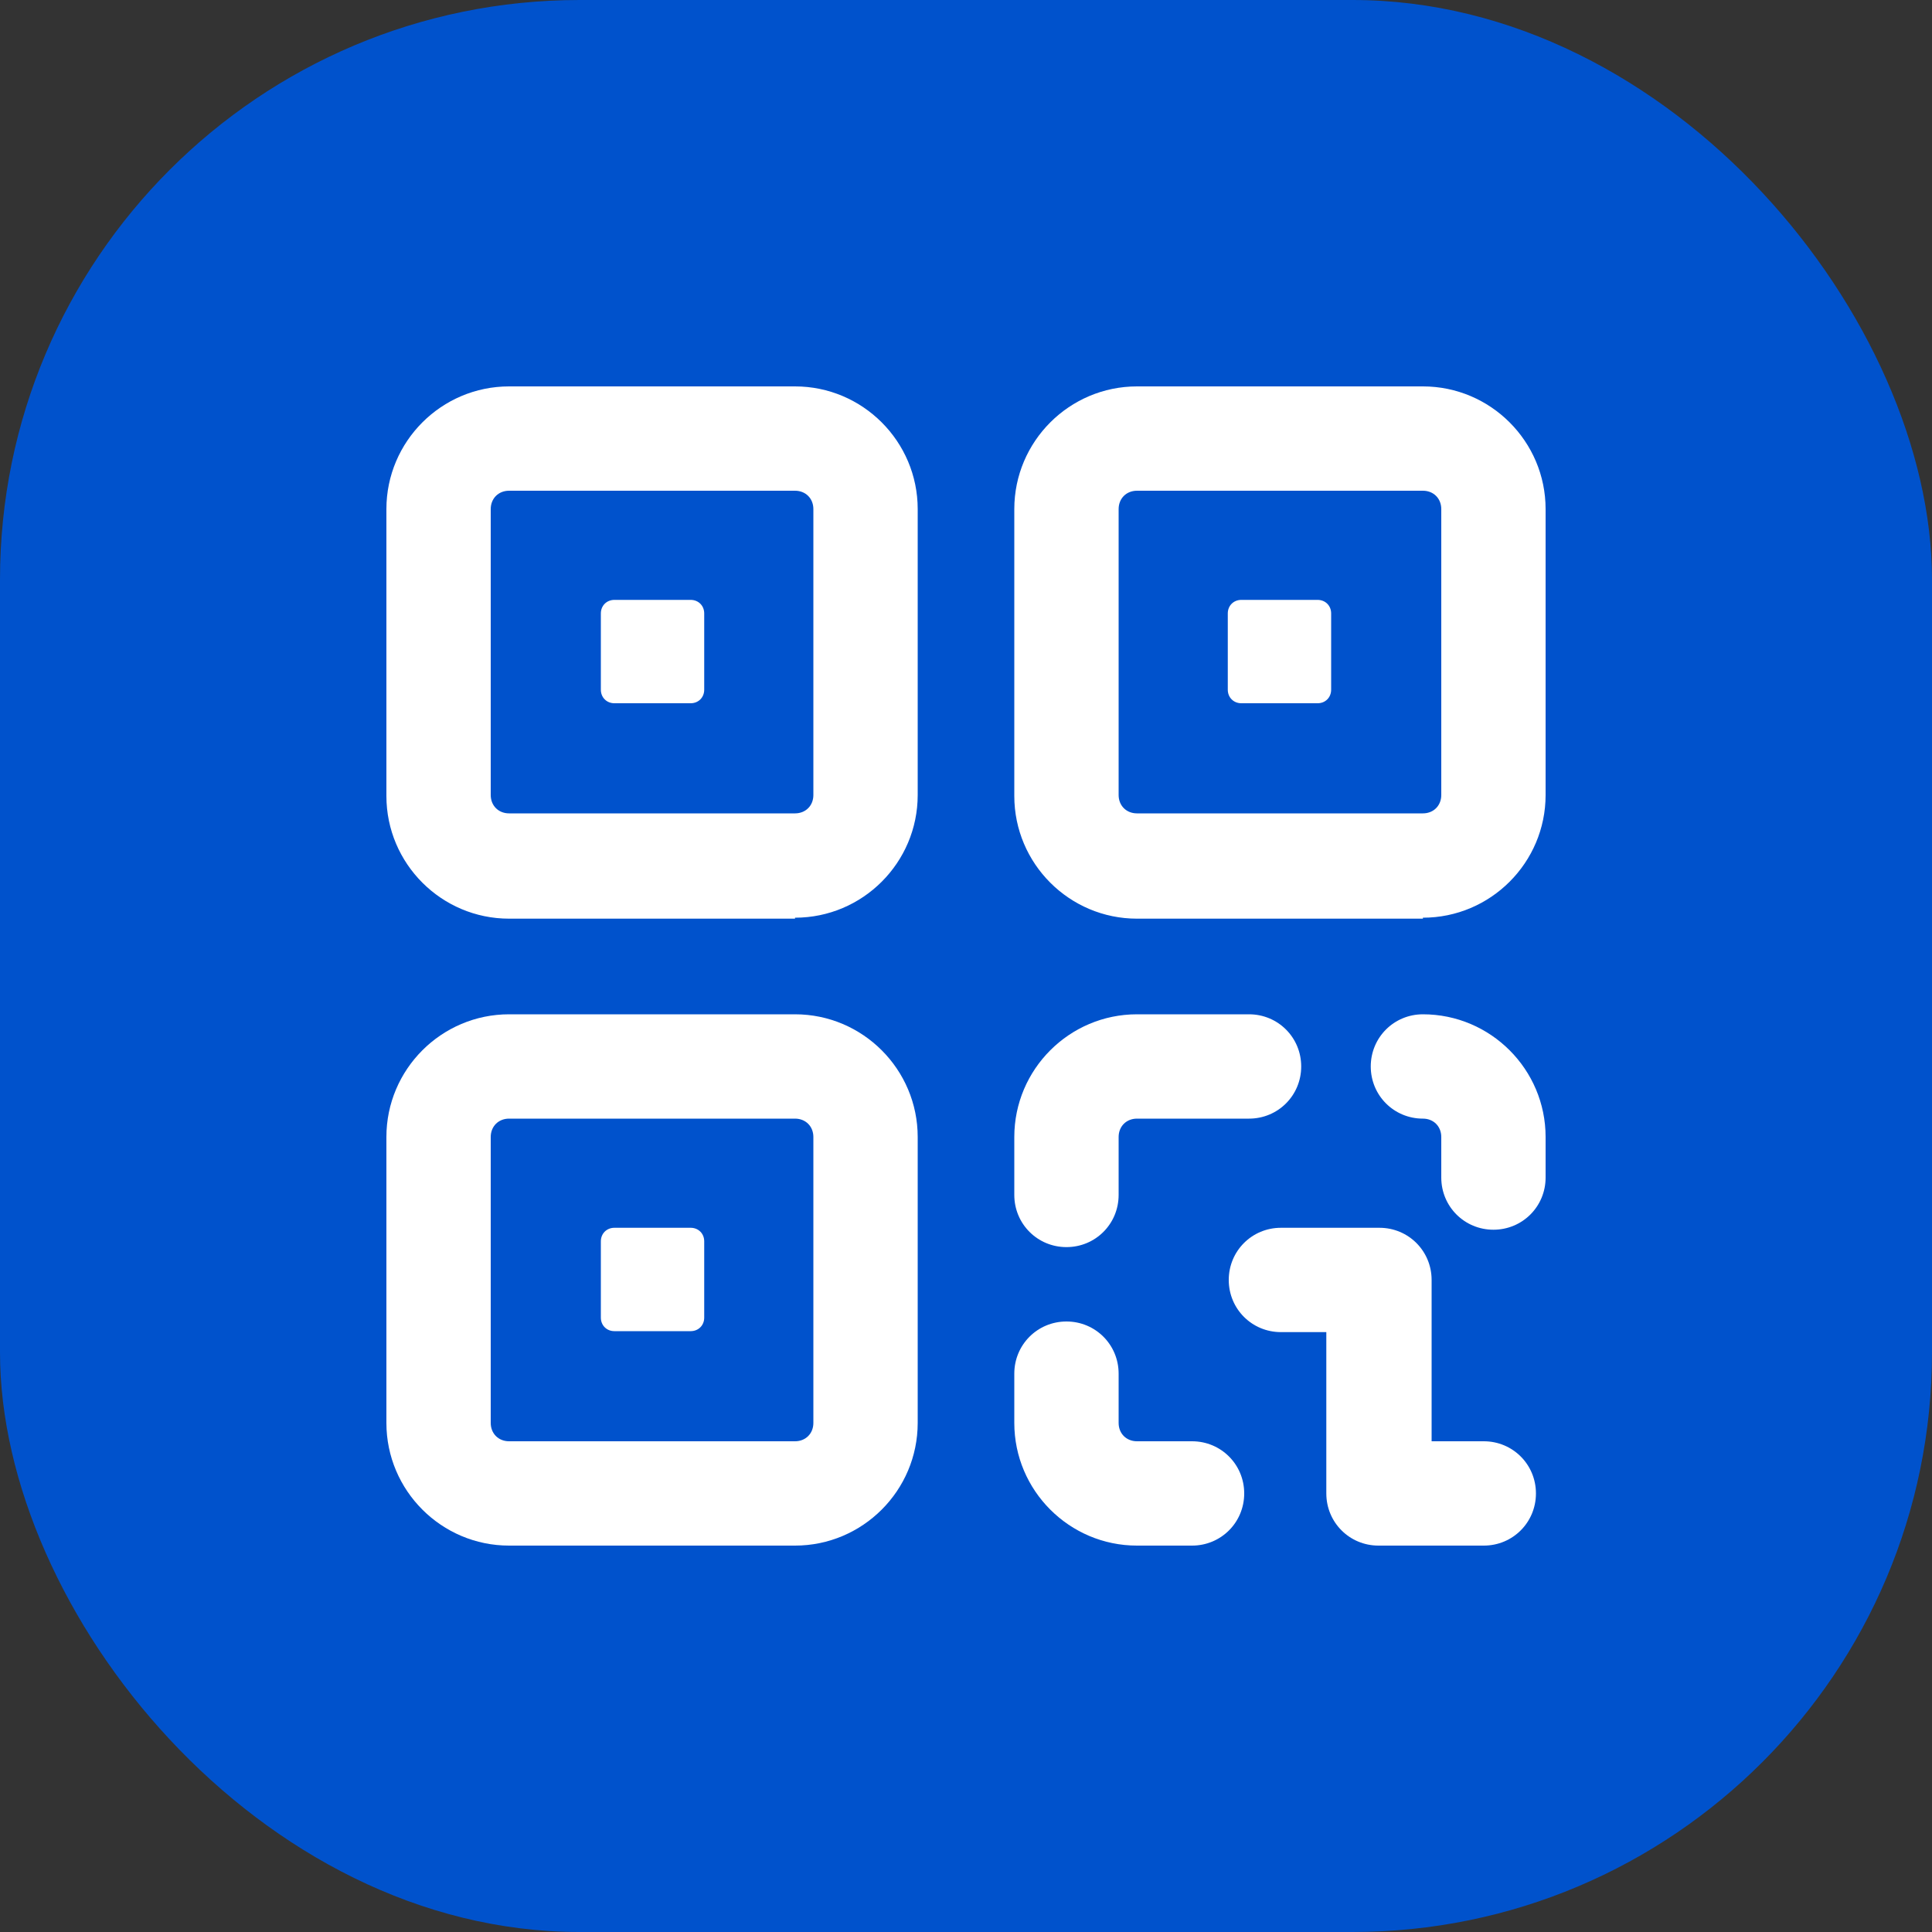
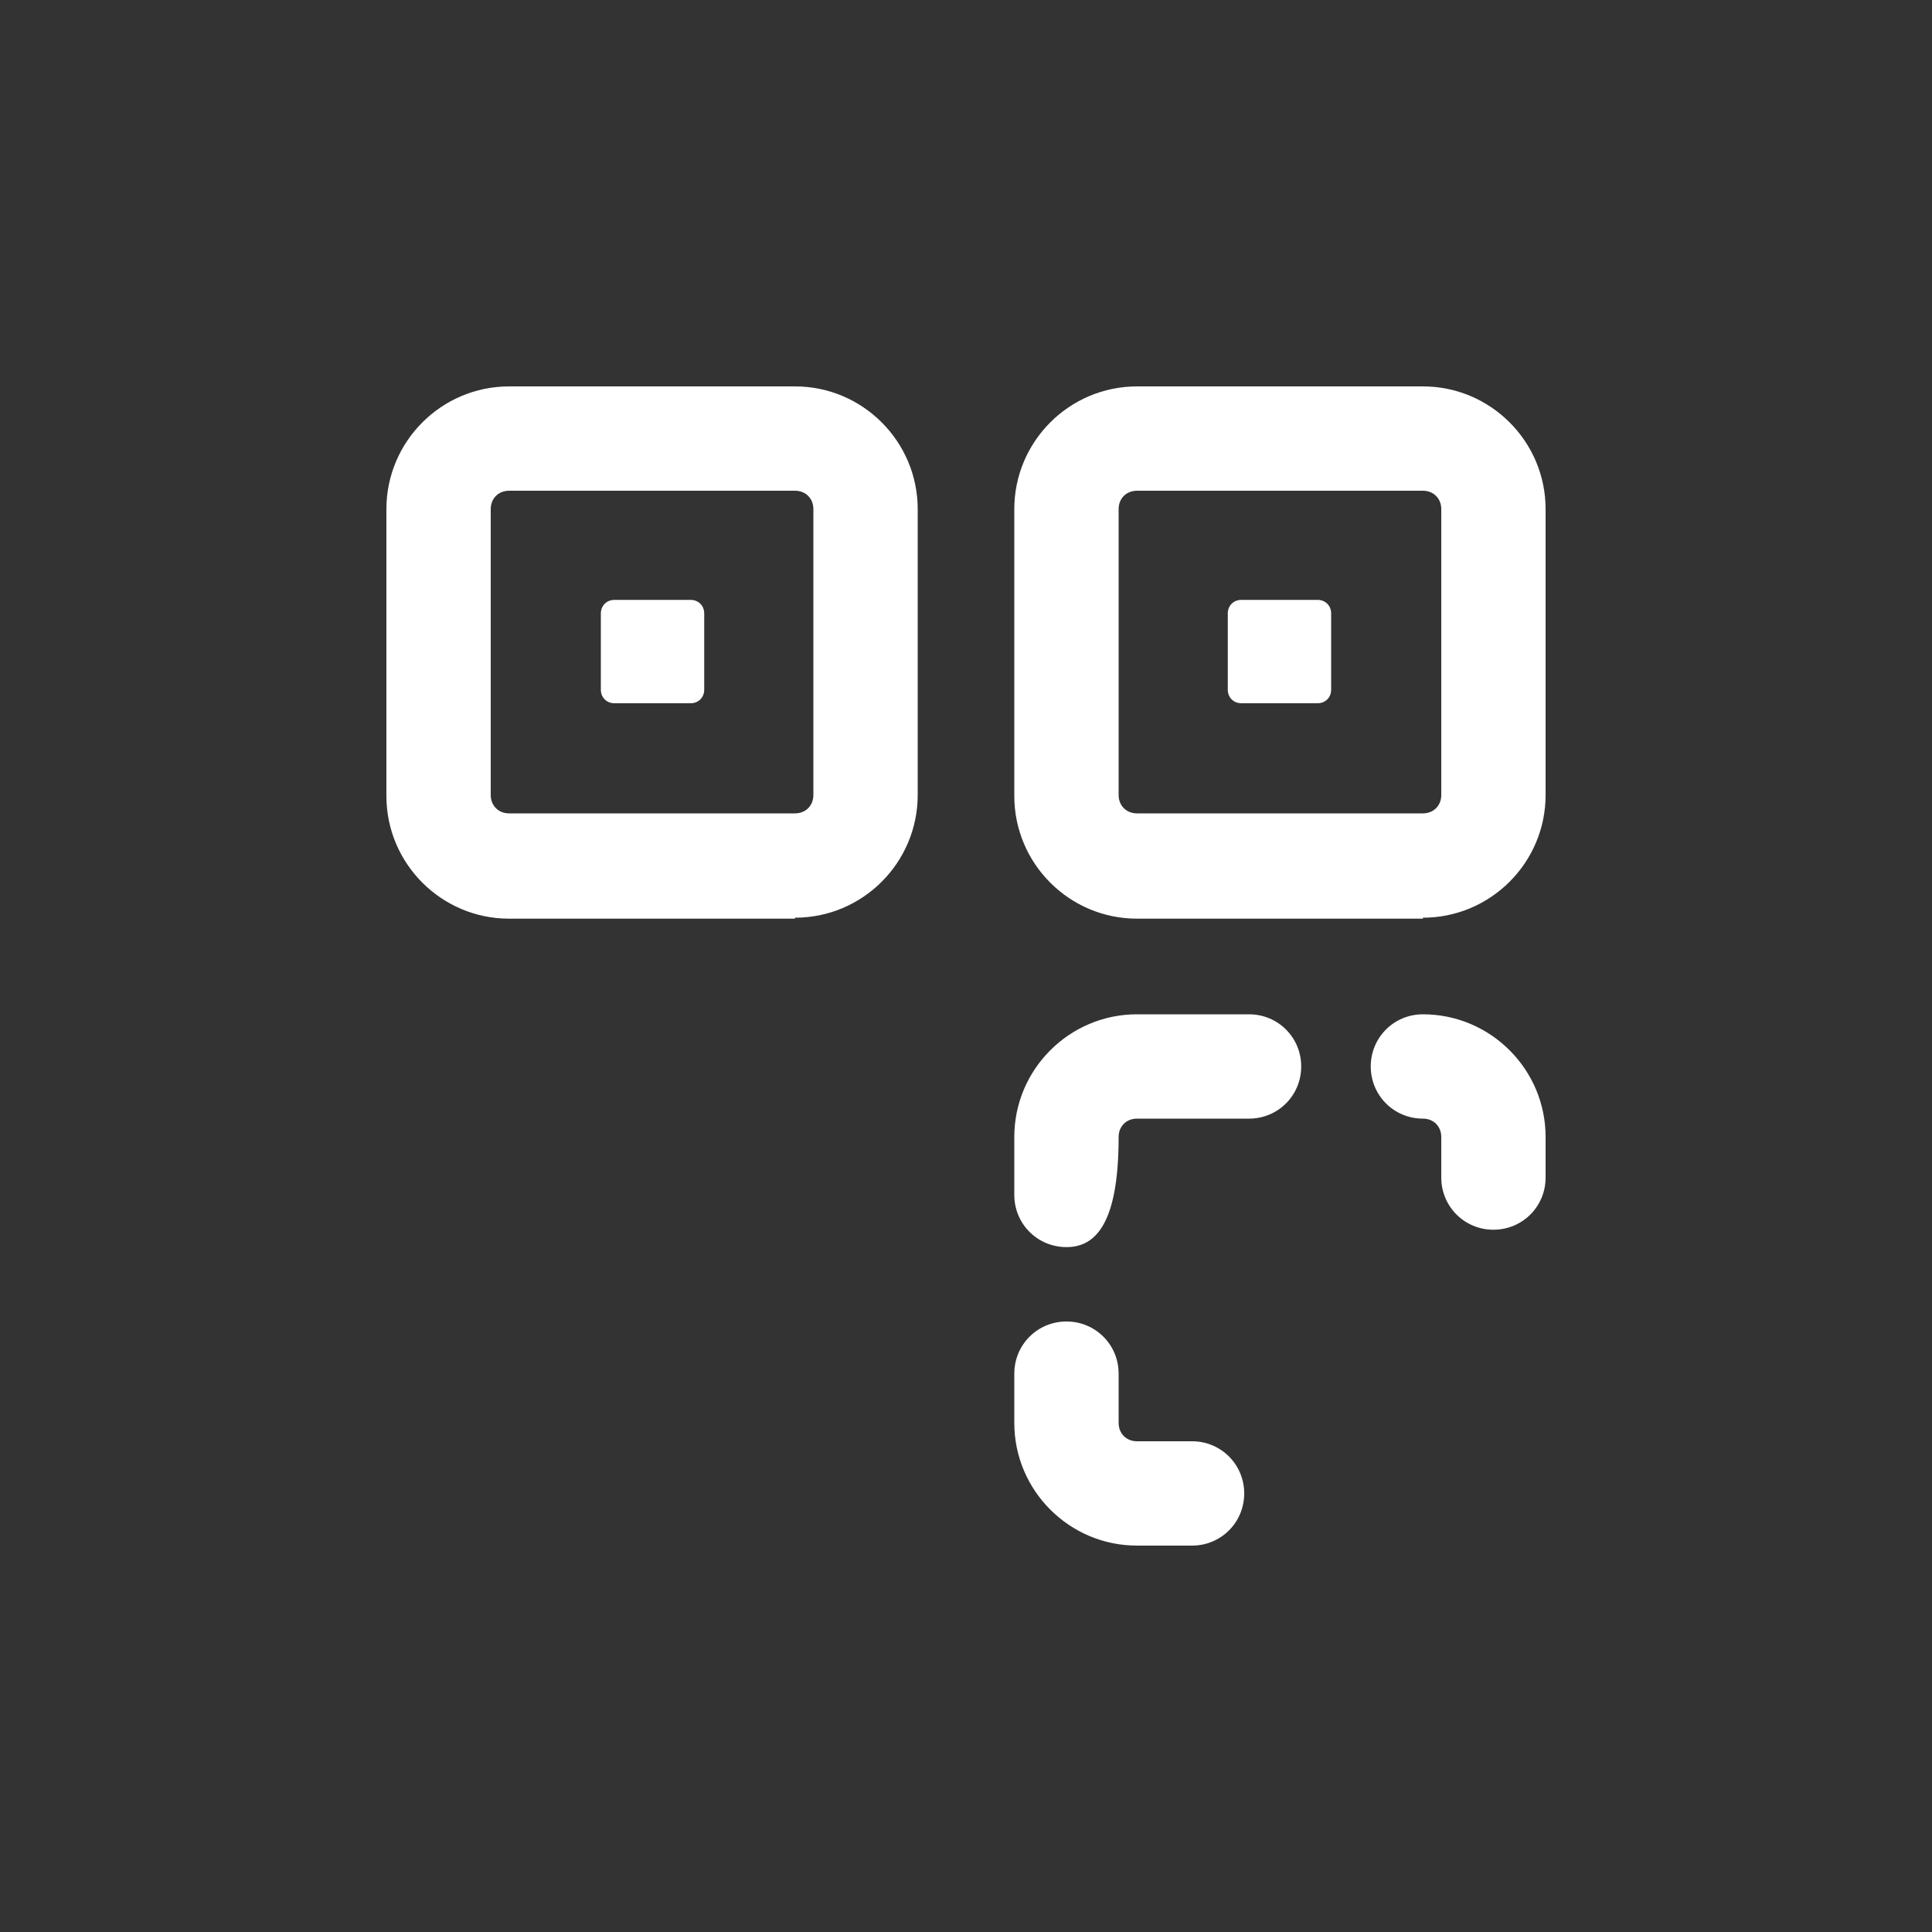
<svg xmlns="http://www.w3.org/2000/svg" width="20" height="20" viewBox="0 0 20 20" fill="none">
  <rect x="0" y="0" width="20" height="20" fill="#333333" stroke="none" />
-   <rect width="20" height="20" rx="6" fill="#0052CC" />
  <path d="M8.23 9.51H5.27C4.57 9.51 4 8.94 4 8.24V5.27C4 4.57 4.57 4 5.27 4H8.23C8.93 4 9.5 4.57 9.5 5.27V8.23C9.5 8.93 8.93 9.5 8.23 9.5V9.51ZM5.27 5.08C5.16 5.08 5.08 5.16 5.08 5.27V8.23C5.08 8.34 5.16 8.42 5.27 8.42H8.23C8.34 8.42 8.42 8.34 8.42 8.23V5.27C8.42 5.16 8.34 5.08 8.23 5.08H5.27Z" fill="white" />
  <path d="M6.36 7.28H7.15C7.23 7.28 7.29 7.22 7.29 7.14V6.35C7.29 6.27 7.23 6.21 7.15 6.21H6.36C6.28 6.21 6.22 6.27 6.22 6.35V7.14C6.22 7.22 6.28 7.28 6.36 7.28Z" fill="white" />
-   <path d="M8.23 16H5.27C4.57 16 4 15.43 4 14.73V11.77C4 11.07 4.57 10.5 5.27 10.5H8.23C8.93 10.5 9.5 11.07 9.5 11.77V14.73C9.5 15.43 8.93 16 8.23 16ZM5.27 11.58C5.16 11.58 5.08 11.66 5.08 11.77V14.73C5.08 14.84 5.16 14.92 5.27 14.92H8.23C8.34 14.92 8.42 14.84 8.42 14.73V11.77C8.42 11.66 8.34 11.58 8.23 11.58H5.27Z" fill="white" />
-   <path d="M6.36 13.78H7.15C7.23 13.78 7.29 13.72 7.29 13.64V12.85C7.29 12.77 7.23 12.71 7.15 12.71H6.36C6.28 12.71 6.22 12.77 6.22 12.85V13.64C6.22 13.72 6.28 13.78 6.36 13.78Z" fill="white" />
  <path d="M14.73 9.51H11.77C11.07 9.51 10.5 8.94 10.5 8.24V5.27C10.5 4.57 11.07 4 11.77 4H14.73C15.43 4 16 4.57 16 5.27V8.23C16 8.93 15.43 9.5 14.73 9.5V9.51ZM11.77 5.08C11.66 5.08 11.58 5.16 11.58 5.27V8.23C11.58 8.34 11.66 8.42 11.77 8.42H14.73C14.84 8.42 14.92 8.34 14.92 8.23V5.27C14.92 5.16 14.84 5.08 14.73 5.08H11.77Z" fill="white" />
  <path d="M12.85 7.28H13.64C13.72 7.28 13.78 7.22 13.78 7.14V6.35C13.78 6.27 13.72 6.21 13.64 6.21H12.85C12.77 6.21 12.71 6.27 12.71 6.35V7.14C12.71 7.22 12.77 7.28 12.85 7.28Z" fill="white" />
  <path d="M15.46 12.73C15.16 12.73 14.92 12.49 14.92 12.19V11.77C14.92 11.66 14.84 11.58 14.73 11.58C14.43 11.58 14.19 11.34 14.19 11.04C14.19 10.74 14.43 10.5 14.73 10.5C15.43 10.5 16 11.07 16 11.77V12.19C16 12.49 15.76 12.73 15.46 12.73Z" fill="white" />
  <path d="M12.34 16H11.77C11.07 16 10.5 15.43 10.5 14.73V14.22C10.5 13.92 10.74 13.68 11.04 13.68C11.34 13.68 11.58 13.92 11.58 14.22V14.73C11.58 14.84 11.66 14.92 11.77 14.92H12.34C12.64 14.92 12.88 15.16 12.88 15.46C12.88 15.76 12.64 16 12.34 16Z" fill="white" />
-   <path d="M11.04 12.91C10.74 12.91 10.5 12.67 10.5 12.37V11.77C10.5 11.07 11.07 10.5 11.77 10.5H12.93C13.23 10.5 13.47 10.74 13.47 11.04C13.47 11.34 13.23 11.58 12.93 11.58H11.77C11.66 11.58 11.58 11.66 11.58 11.77V12.37C11.58 12.67 11.34 12.91 11.04 12.91Z" fill="white" />
-   <path d="M15.35 16H14.27C13.97 16 13.73 15.76 13.73 15.46V13.79H13.26C12.96 13.79 12.72 13.55 12.72 13.25C12.72 12.95 12.96 12.71 13.26 12.71H14.28C14.58 12.71 14.82 12.95 14.82 13.25V14.92H15.36C15.66 14.92 15.9 15.16 15.9 15.46C15.9 15.76 15.66 16 15.36 16H15.35Z" fill="white" />
+   <path d="M11.04 12.91C10.74 12.91 10.5 12.67 10.5 12.37V11.77C10.5 11.07 11.07 10.5 11.77 10.5H12.93C13.23 10.5 13.47 10.74 13.47 11.04C13.47 11.34 13.23 11.58 12.93 11.58H11.77C11.66 11.58 11.58 11.66 11.58 11.77C11.58 12.67 11.34 12.91 11.04 12.91Z" fill="white" />
</svg>